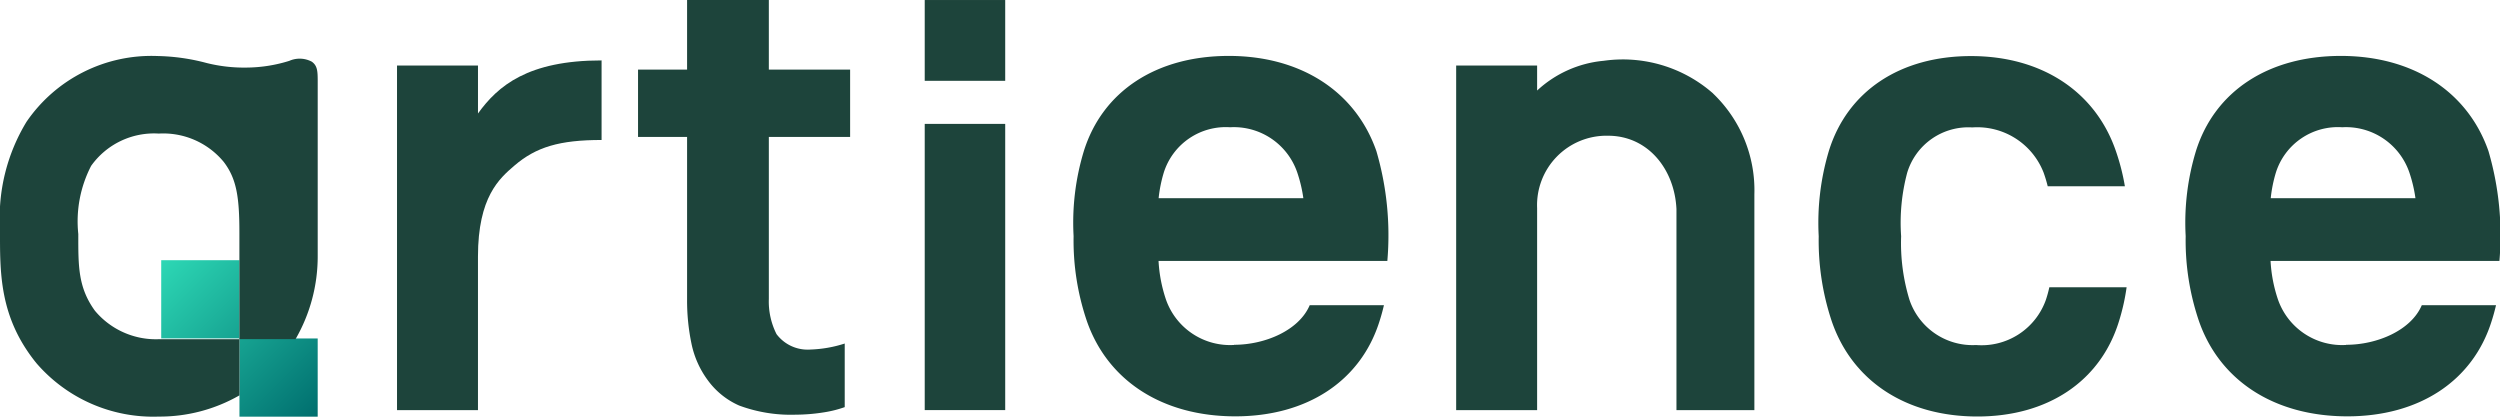
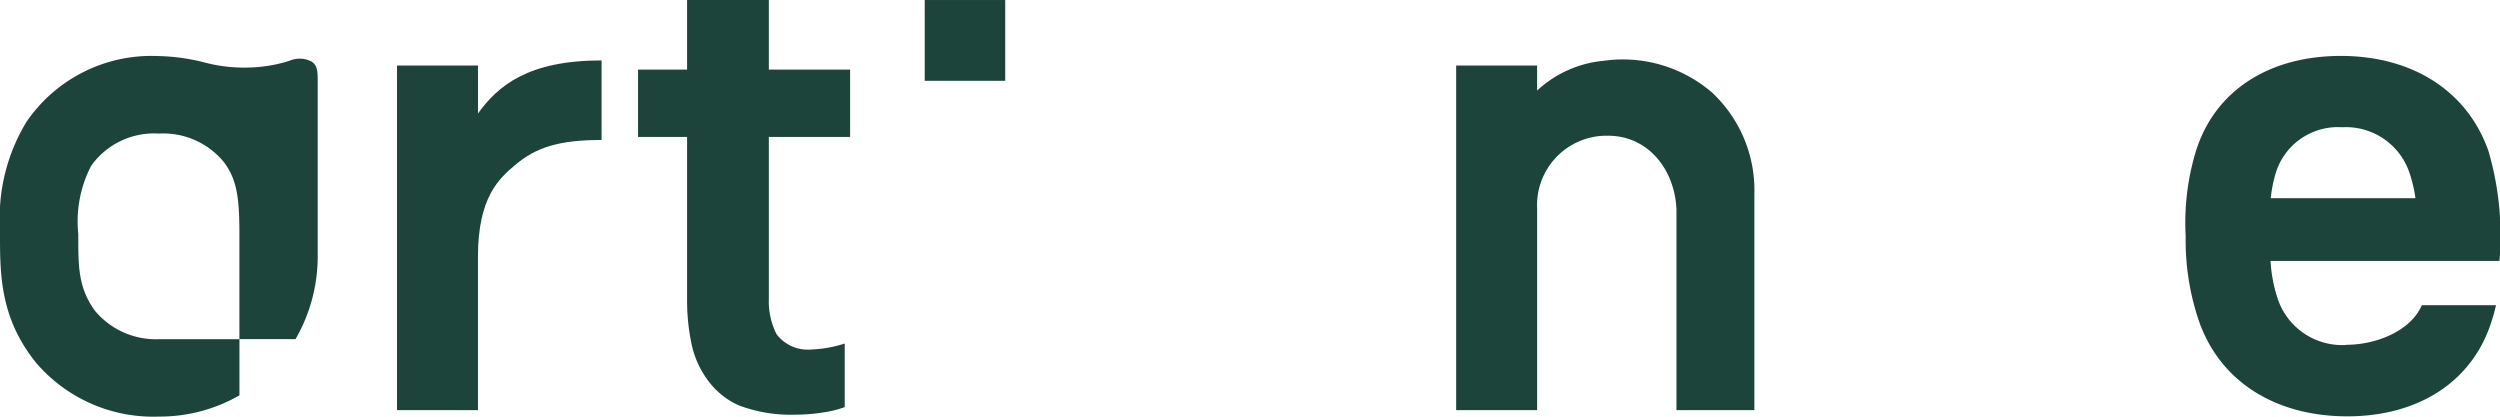
<svg xmlns="http://www.w3.org/2000/svg" width="144" height="24" viewBox="0 0 144 24">
  <defs>
    <linearGradient id="linear-gradient" x2="1" y2="1" gradientUnits="objectBoundingBox">
      <stop offset="0" stop-color="#2dd8b5" />
      <stop offset="1" stop-color="#006e6e" />
    </linearGradient>
  </defs>
  <g id="logo" transform="translate(-28 -36)">
    <g id="グループ_2305" data-name="グループ 2305" transform="translate(-19750 131)">
-       <path id="パス_818" data-name="パス 818" d="M35.924,60.424H40.43V55.918H35.924Zm-4.507-4.507h4.507V51.411H31.417Z" transform="translate(19755.869 -131.424)" fill="url(#linear-gradient)" />
-       <rect id="長方形_910" data-name="長方形 910" width="4.636" height="16.485" transform="translate(19831.264 -87.864)" fill="#1d443b" />
      <rect id="長方形_911" data-name="長方形 911" width="4.636" height="4.654" transform="translate(19831.264 -94.999)" fill="#1d443b" />
      <path id="パス_819" data-name="パス 819" d="M136.222,19.786V23.45a6.548,6.548,0,0,1-1.193.3,10.664,10.664,0,0,1-1.647.136,8.554,8.554,0,0,1-3.239-.527,4.445,4.445,0,0,1-1.8-1.447,5.347,5.347,0,0,1-.946-2.109,12.133,12.133,0,0,1-.255-2.544V7.886h-2.825V4.01h2.825V0h4.709V4.01h4.682V7.886h-4.682V17.22a4.166,4.166,0,0,0,.442,2.024,2.243,2.243,0,0,0,1.964.889,7.135,7.135,0,0,0,1.968-.347" transform="translate(19690.434 -95)" fill="#1d443b" />
      <path id="パス_820" data-name="パス 820" d="M82.021,32.627h0V23.783c0-3.437,1.237-4.5,2.095-5.238,1.252-1.074,2.6-1.479,5.025-1.479V12.483c-4.242,0-5.974,1.465-7.119,3.057V12.777H77.358v19.85Z" transform="translate(19723.51 -104.003)" fill="#1d443b" />
      <path id="パス_821" data-name="パス 821" d="M298.556,14.328a7.868,7.868,0,0,0-6.3-1.885,6.513,6.513,0,0,0-3.839,1.714V12.716h-4.663v19.85h4.663v-11.5h0s0-.137,0-.141a4,4,0,0,1,4.084-4.165c2.309,0,3.835,1.938,3.942,4.224V32.566h4.488V20.135a7.7,7.7,0,0,0-2.38-5.807" transform="translate(19578.121 -103.942)" fill="#1d443b" />
-       <path id="パス_822" data-name="パス 822" d="M372.1,24.227a12.1,12.1,0,0,1-.442,1.965c-1.064,3.461-4.111,5.48-8.152,5.48-4.083,0-7.2-2.019-8.388-5.48a14.64,14.64,0,0,1-.753-4.9,14.433,14.433,0,0,1,.58-4.9c1.064-3.461,4.111-5.48,8.194-5.48,4.041,0,7.16,2.019,8.346,5.48A12.573,12.573,0,0,1,372,18.409h-4.445a7.932,7.932,0,0,0-.237-.787,4.1,4.1,0,0,0-4.109-2.6,3.679,3.679,0,0,0-3.745,2.6,11.176,11.176,0,0,0-.352,3.667,11.163,11.163,0,0,0,.482,3.667,3.839,3.839,0,0,0,3.837,2.6h0a3.93,3.93,0,0,0,4.018-2.6,6.933,6.933,0,0,0,.2-.729Z" transform="translate(19528.393 -102.682)" fill="#1d443b" />
-       <path id="パス_823" data-name="パス 823" d="M218.415,27.552a3.911,3.911,0,0,1-3.91-2.6,8.3,8.3,0,0,1-.433-2.24h13.179a17.261,17.261,0,0,0-.632-6.329h0c-1.208-3.461-4.386-5.48-8.5-5.48-4.16,0-7.265,2.019-8.349,5.48a14.167,14.167,0,0,0-.591,4.9,14.4,14.4,0,0,0,.767,4.9c1.208,3.461,4.386,5.48,8.547,5.48,4.118,0,7.223-2.019,8.307-5.48.1-.308.182-.612.255-.923h-4.275c-.617,1.454-2.576,2.282-4.361,2.282m-4.042-9.93a3.745,3.745,0,0,1,3.816-2.6,3.857,3.857,0,0,1,3.867,2.6,8.108,8.108,0,0,1,.353,1.487h-8.336a7.9,7.9,0,0,1,.3-1.487" transform="translate(19630.66 -102.682)" fill="#1d443b" />
      <path id="パス_824" data-name="パス 824" d="M435.1,27.552a3.911,3.911,0,0,1-3.91-2.6,8.3,8.3,0,0,1-.433-2.24H443.94a17.262,17.262,0,0,0-.632-6.329h0c-1.208-3.461-4.386-5.48-8.5-5.48-4.16,0-7.265,2.019-8.349,5.48a14.166,14.166,0,0,0-.591,4.9,14.4,14.4,0,0,0,.767,4.9c1.208,3.461,4.387,5.48,8.547,5.48,4.118,0,7.223-2.019,8.307-5.48.1-.308.182-.612.255-.923h-4.275c-.617,1.454-2.576,2.282-4.361,2.282m-4.041-9.93a3.745,3.745,0,0,1,3.816-2.6,3.857,3.857,0,0,1,3.867,2.6,8.108,8.108,0,0,1,.353,1.487h-8.336a7.9,7.9,0,0,1,.3-1.487" transform="translate(19478.027 -102.682)" fill="#1d443b" />
      <path id="パス_825" data-name="パス 825" d="M18.3,20.185l0-.085V12.373c0-.593-.02-.892-.336-1.123a1.482,1.482,0,0,0-1.3-.051,8.392,8.392,0,0,1-2.43.387,8.889,8.889,0,0,1-2.341-.265,11.722,11.722,0,0,0-2.826-.4,8.72,8.72,0,0,0-7.54,3.789A10.627,10.627,0,0,0,0,20.86c0,2.481-.072,5.071,2.091,7.745a8.883,8.883,0,0,0,7.059,3.084,9.225,9.225,0,0,0,4.643-1.223V27.232H9.151a4.572,4.572,0,0,1-3.687-1.644C4.487,24.237,4.51,23,4.51,21.175a6.958,6.958,0,0,1,.739-3.927,4.446,4.446,0,0,1,3.9-1.86,4.517,4.517,0,0,1,3.734,1.627c.749.976.906,2.041.906,4.084,0,.663,0,1.167,0,1.667v0h0v4.462h3.234A9.519,9.519,0,0,0,18.3,22.427Z" transform="translate(19778 -102.694)" fill="#1d443b" />
    </g>
  </g>
</svg>